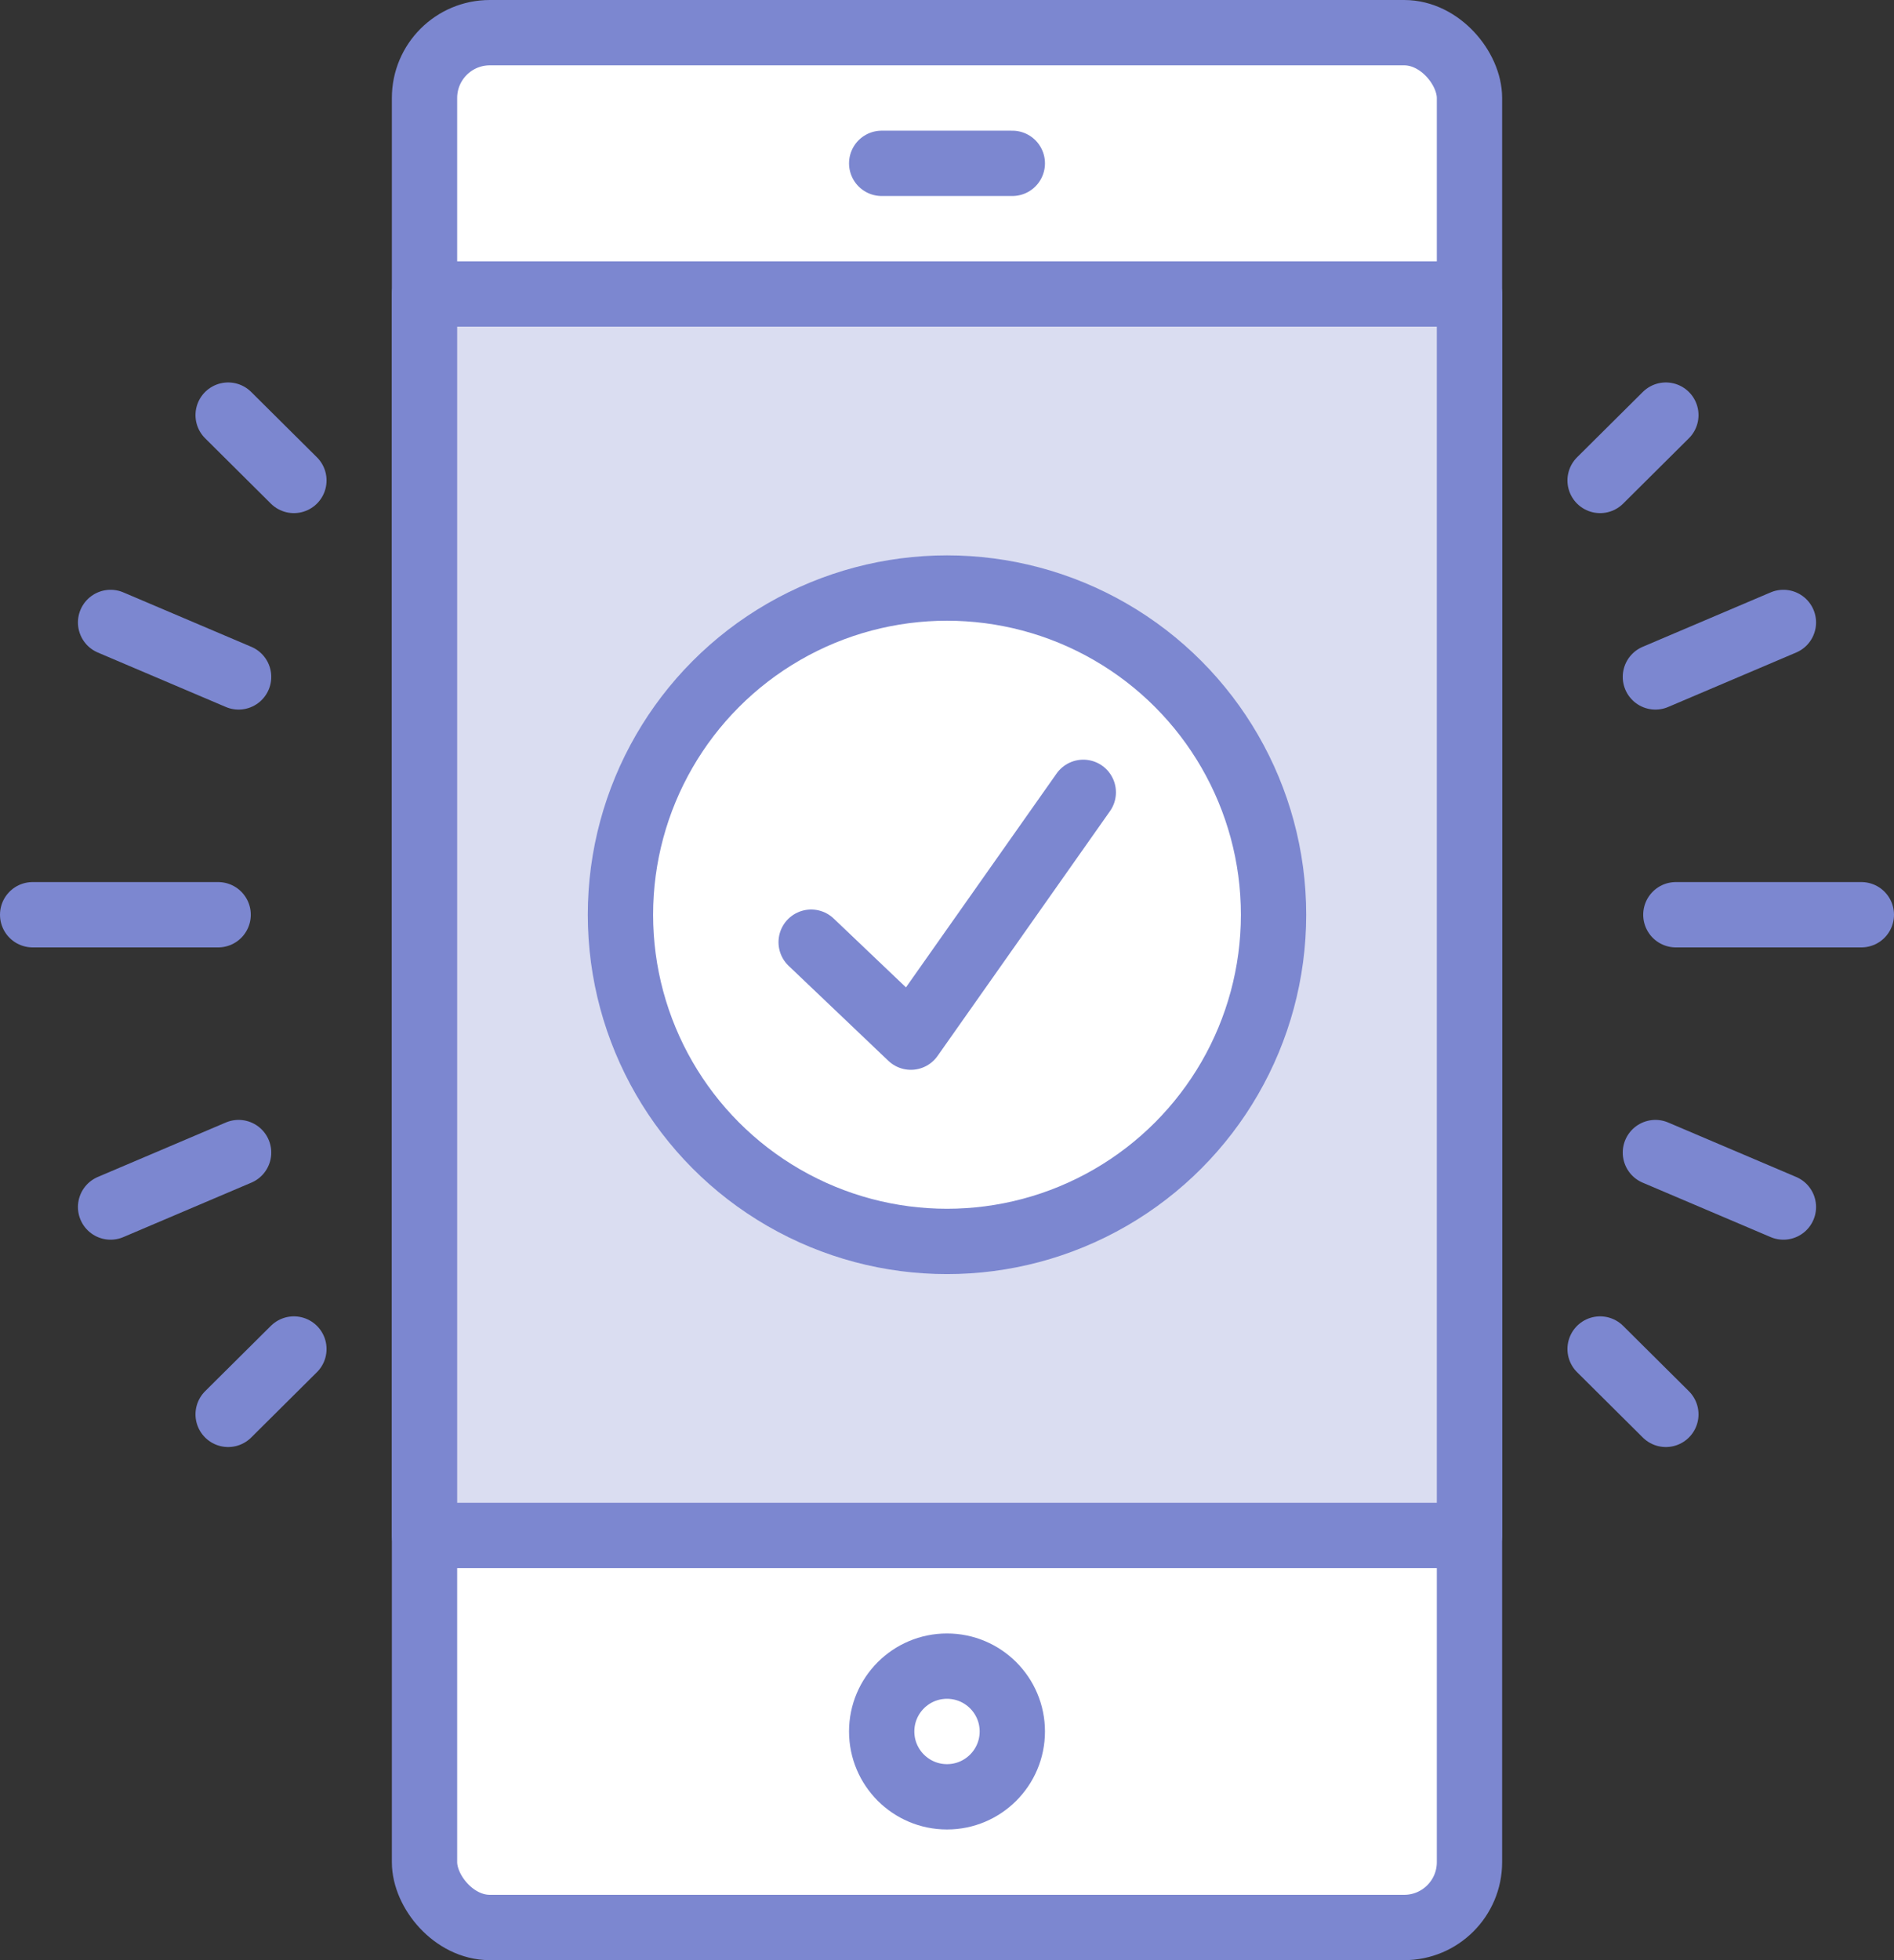
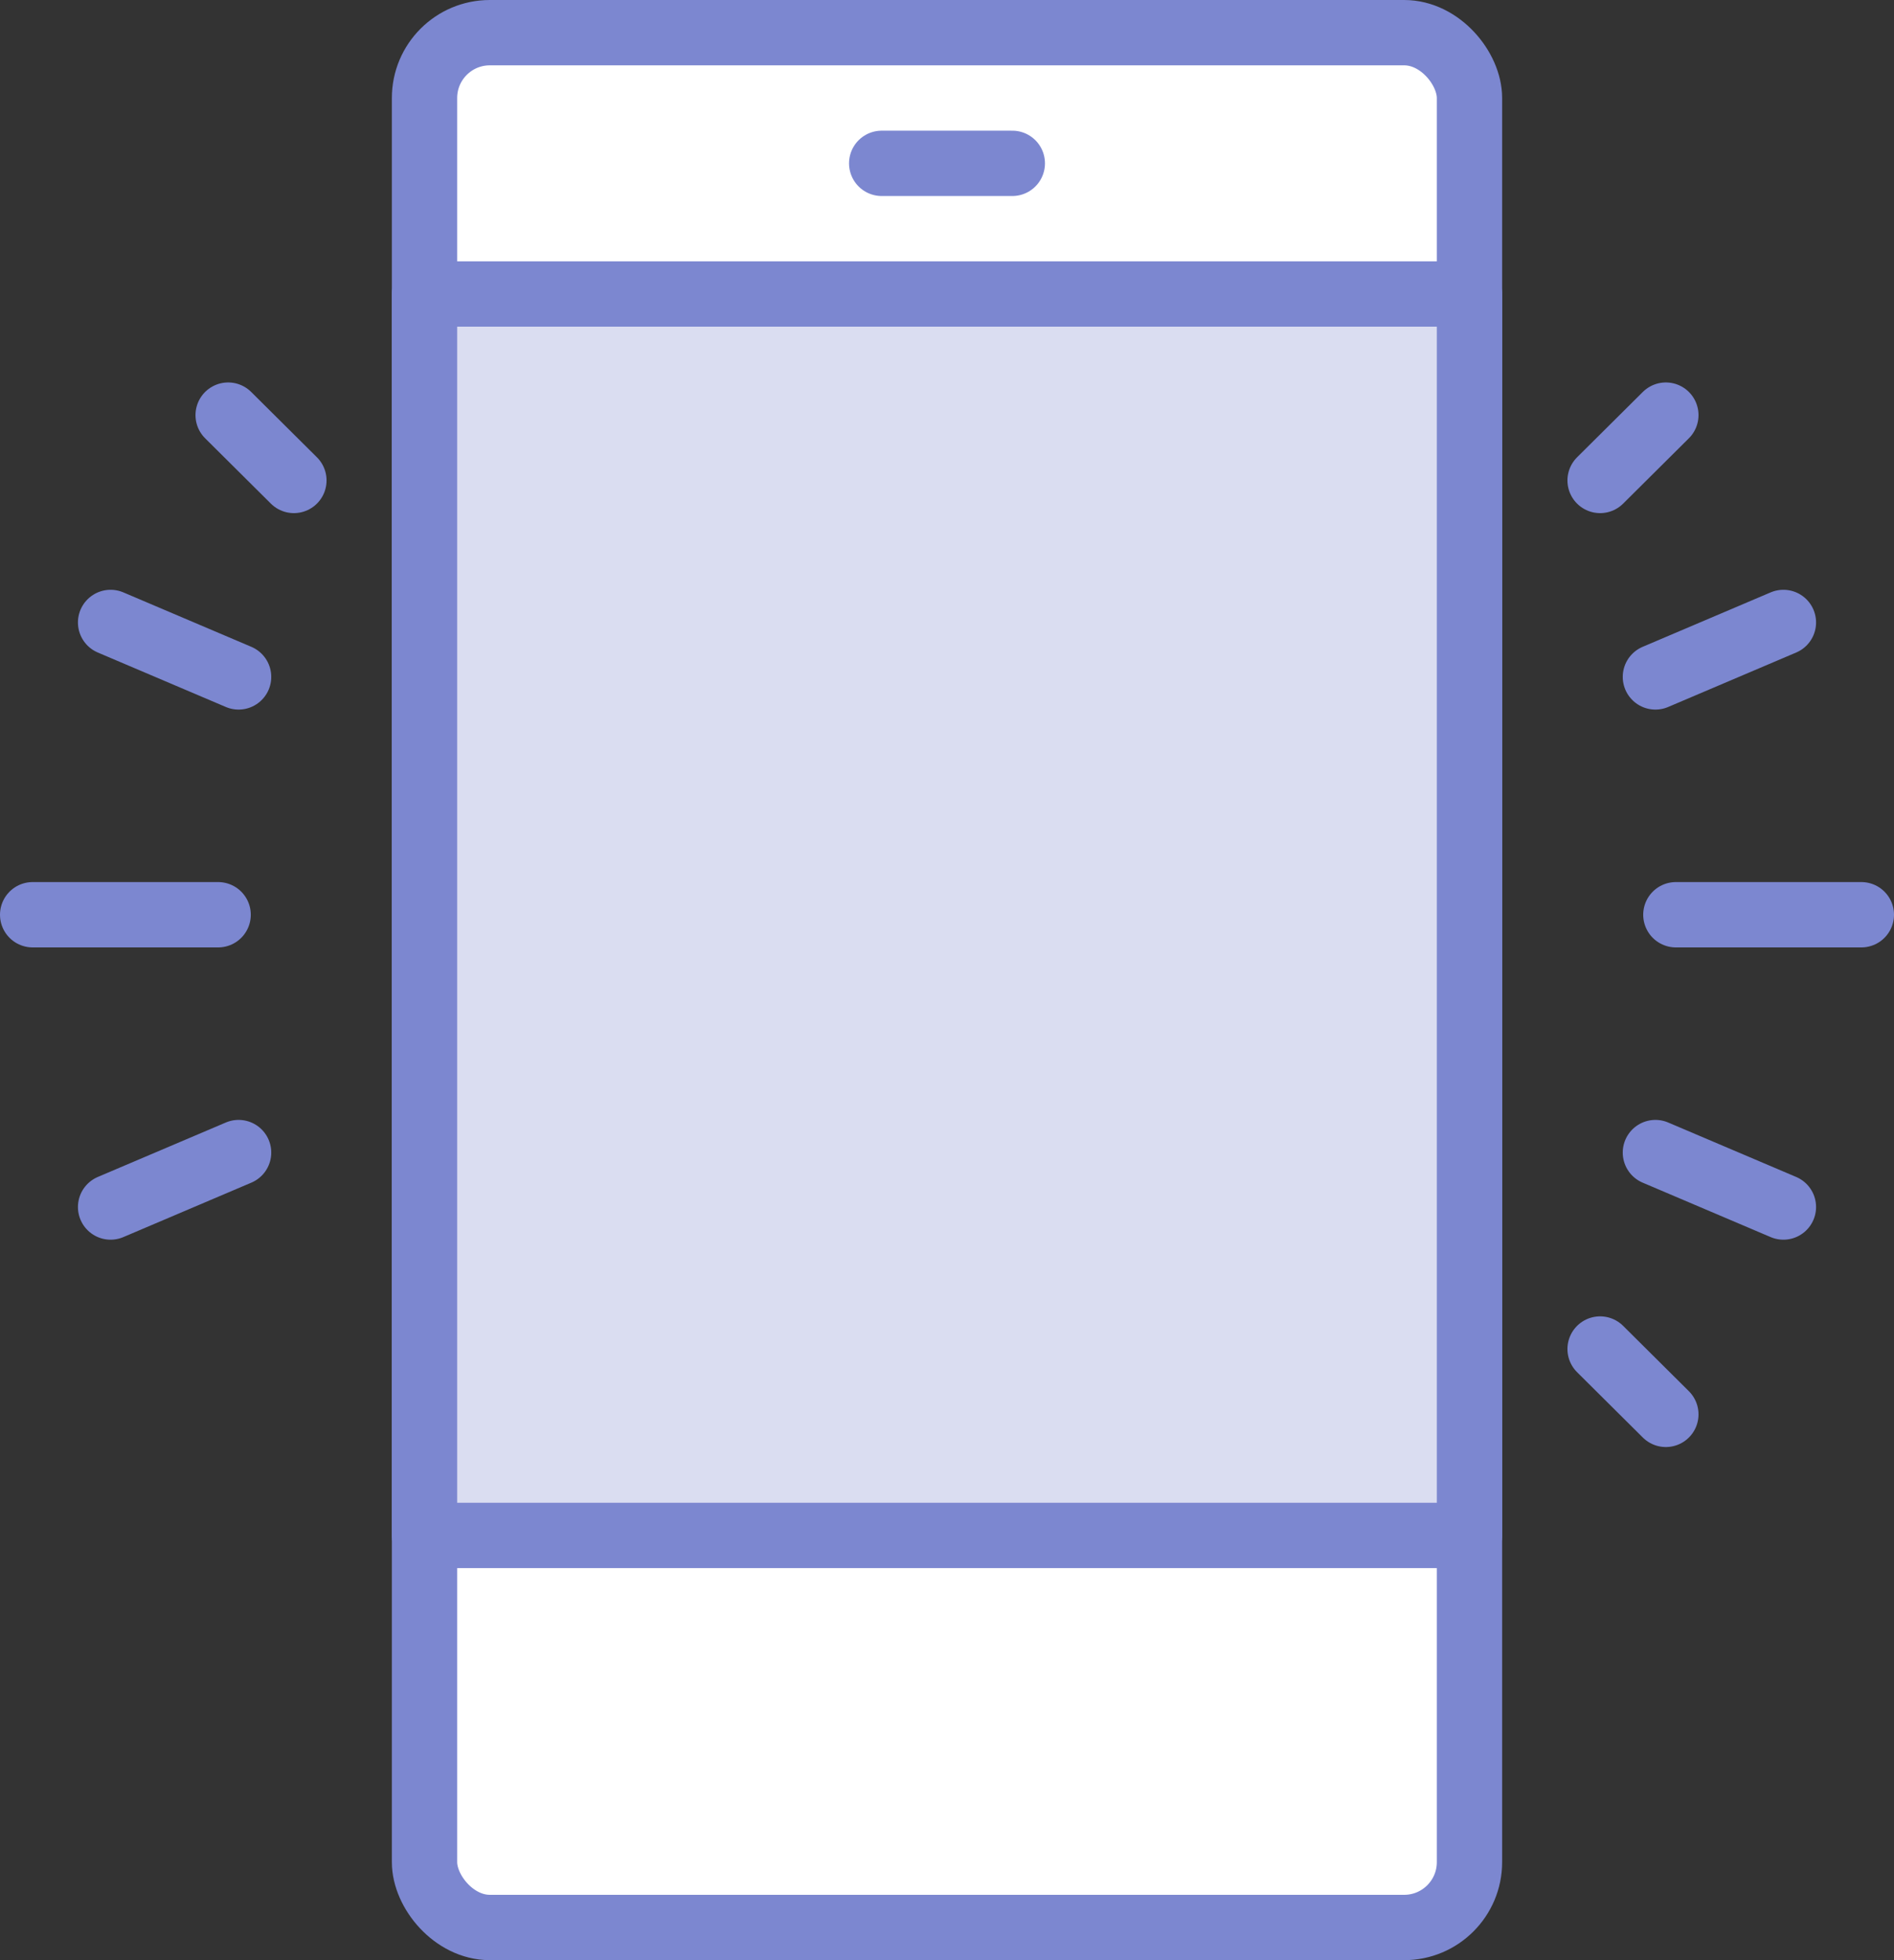
<svg xmlns="http://www.w3.org/2000/svg" id="Layer_1" data-name="Layer 1" width="43.5" height="45" viewBox="0 0 43.5 45">
  <rect x="0" y="0" width="43.5" height="45" fill="#333333" stroke="none" />
  <defs>
    <style>.cls-1{fill:#fff;}.cls-1,.cls-2,.cls-3{stroke:#7c87d0;stroke-linecap:round;stroke-linejoin:round;stroke-width:1.5px;}.cls-2{fill:#daddf1;}.cls-3{fill:none;}</style>
  </defs>
  <title>Artboard 1</title>
  <rect class="cls-1" x="9.75" y="0.75" width="24" height="43.5" rx="1.5" ry="1.5" />
  <rect class="cls-2" x="9.75" y="6.75" width="24" height="28.5" />
  <line class="cls-3" x1="20.25" y1="3.75" x2="23.25" y2="3.75" />
-   <circle class="cls-1" cx="21.75" cy="39.75" r="1.5" />
-   <circle class="cls-1" cx="21.75" cy="21" r="7.5" />
-   <polyline class="cls-3" points="18.63 21.63 20.92 23.81 24.88 18.19" />
  <line class="cls-3" x1="5.01" y1="21" x2="0.75" y2="21" />
  <line class="cls-3" x1="6.75" y1="11.03" x2="5.24" y2="9.53" />
-   <line class="cls-3" x1="6.75" y1="30.97" x2="5.24" y2="32.47" />
  <line class="cls-3" x1="5.48" y1="15.54" x2="2.54" y2="14.29" />
  <line class="cls-3" x1="5.48" y1="26.46" x2="2.54" y2="27.71" />
  <line class="cls-3" x1="38.49" y1="21" x2="42.75" y2="21" />
  <line class="cls-3" x1="36.75" y1="11.03" x2="38.26" y2="9.53" />
  <line class="cls-3" x1="36.75" y1="30.97" x2="38.26" y2="32.47" />
  <line class="cls-3" x1="38.02" y1="15.54" x2="40.96" y2="14.29" />
  <line class="cls-3" x1="38.02" y1="26.46" x2="40.96" y2="27.71" />
</svg>